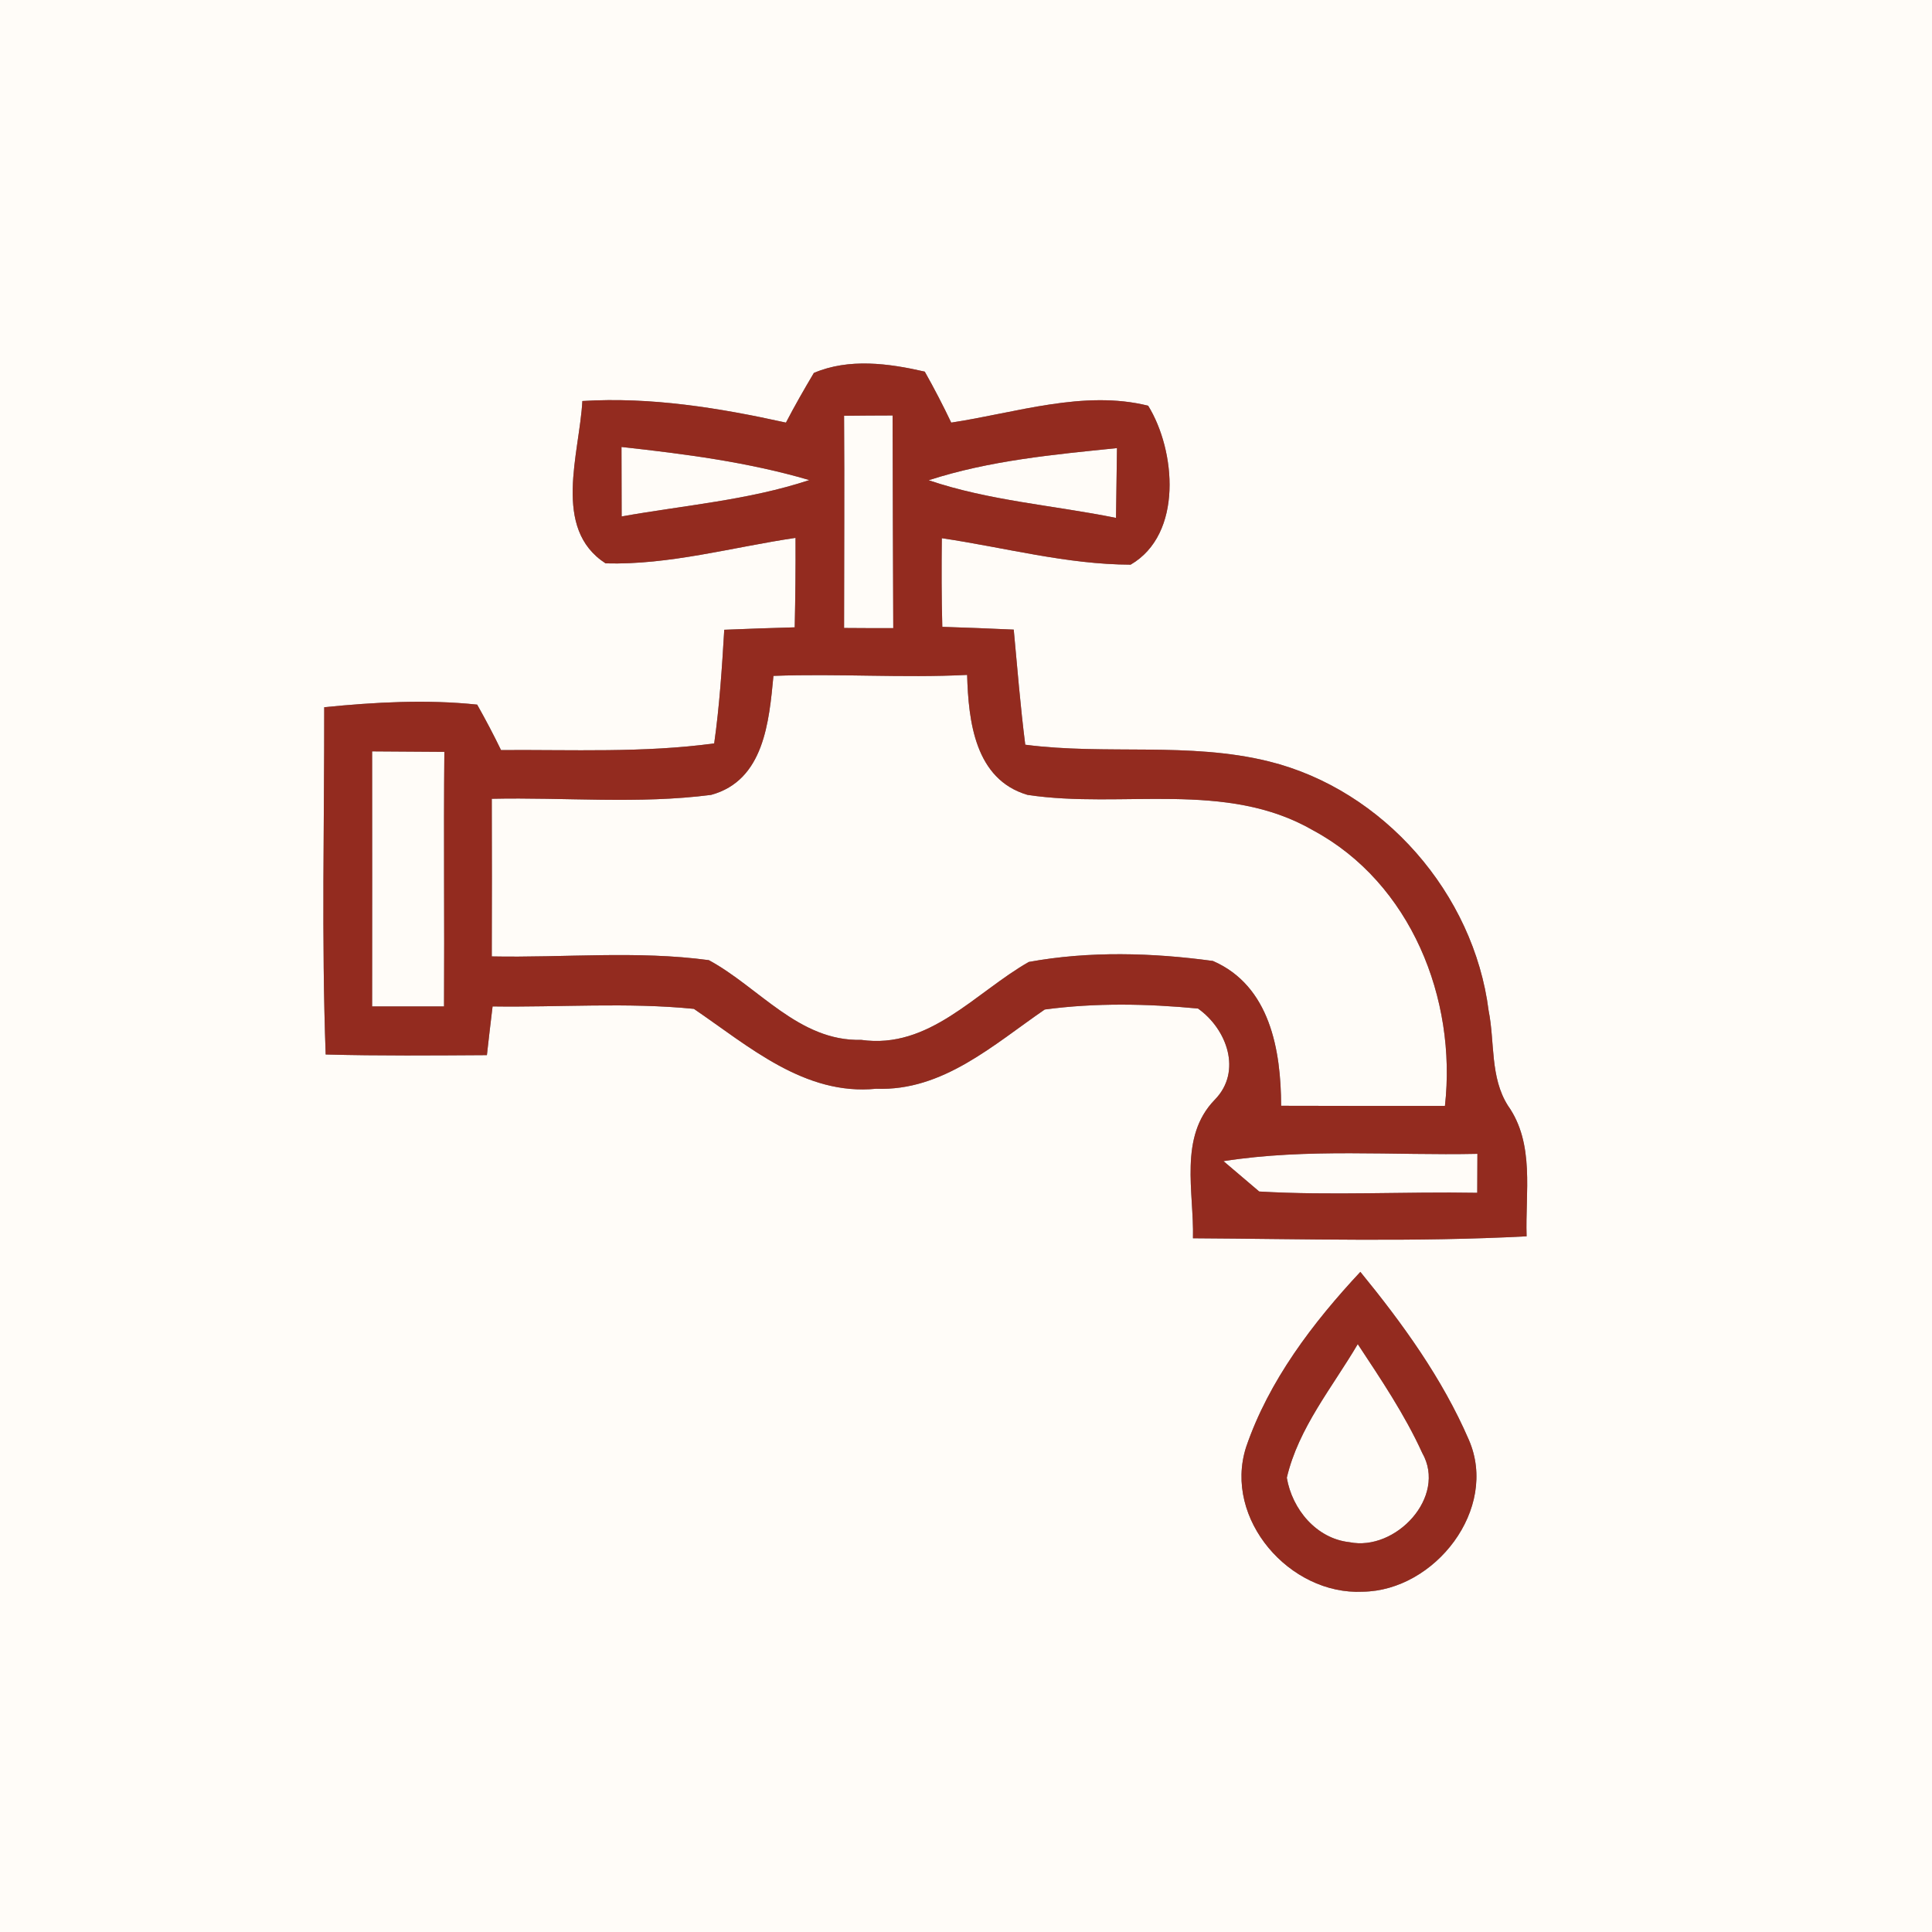
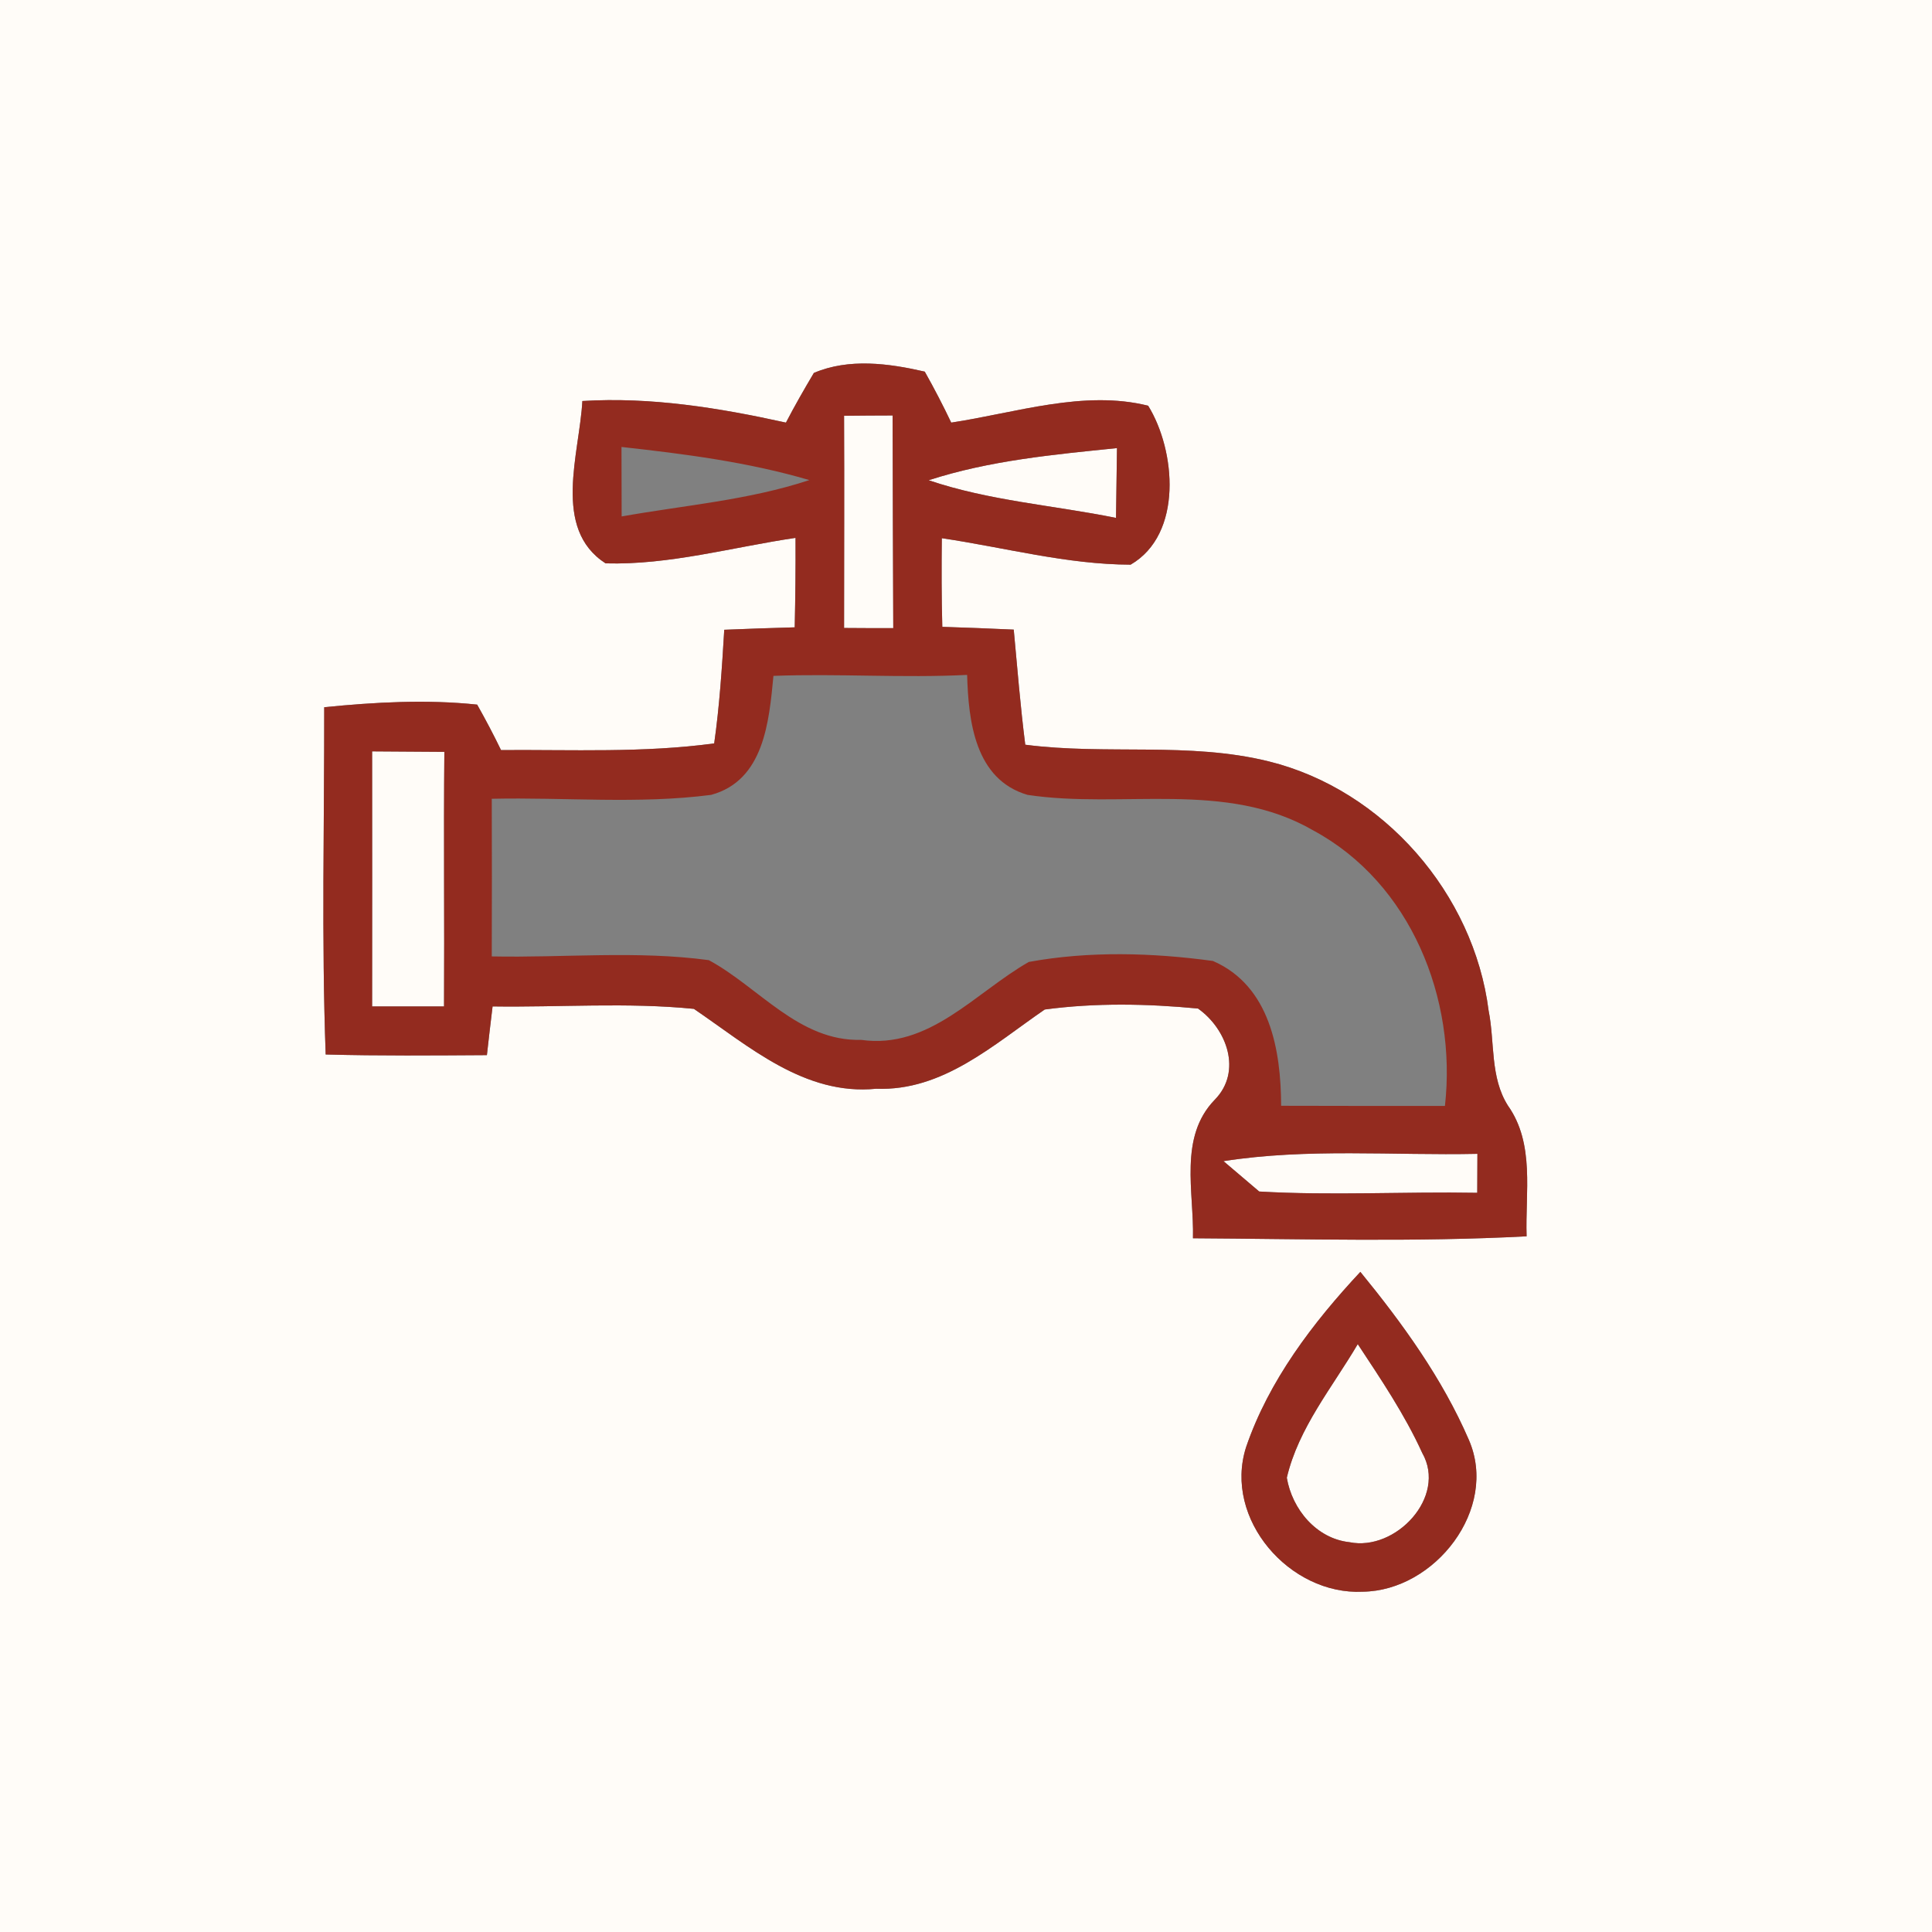
<svg xmlns="http://www.w3.org/2000/svg" width="119pt" height="119pt" viewBox="0 0 119 119" version="1.1">
  <rect x="0" y="0" width="119" height="119" fill="#808080" stroke="none" />
  <g id="#fffcf8ff">
    <path fill="#fffcf8" opacity="1.00" d=" M 0.00 0.00 L 119.00 0.00 L 119.00 119.00 L 0.00 119.00 L 0.00 0.00 M 50.13 22.97 C 49.53 23.98 48.95 24.99 48.41 26.03 C 44.29 25.12 40.09 24.44 35.87 24.70 C 35.70 27.93 33.98 32.56 37.30 34.70 C 41.24 34.81 45.12 33.70 49.00 33.13 C 49.01 34.96 48.99 36.80 48.95 38.64 C 47.50 38.68 46.06 38.73 44.61 38.79 C 44.47 41.13 44.32 43.47 43.99 45.79 C 39.63 46.38 35.23 46.17 30.86 46.20 C 30.40 45.25 29.91 44.32 29.39 43.40 C 26.26 43.07 23.10 43.25 19.97 43.56 C 19.98 50.69 19.80 57.82 20.06 64.95 C 23.37 65.04 26.68 65.01 29.99 64.99 C 30.07 64.24 30.25 62.74 30.34 61.99 C 34.47 62.05 38.63 61.73 42.74 62.14 C 46.12 64.44 49.56 67.50 53.97 67.06 C 58.07 67.22 61.20 64.34 64.35 62.18 C 67.47 61.76 70.66 61.82 73.79 62.12 C 75.57 63.38 76.53 66.00 74.82 67.74 C 72.59 70.04 73.55 73.41 73.48 76.27 C 80.33 76.31 87.19 76.51 94.03 76.15 C 93.94 73.44 94.55 70.46 92.88 68.10 C 91.77 66.35 92.08 64.20 91.69 62.25 C 90.78 55.05 85.22 48.65 78.16 46.90 C 73.24 45.68 68.14 46.52 63.15 45.87 C 62.85 43.51 62.66 41.14 62.44 38.78 C 60.97 38.71 59.51 38.66 58.04 38.61 C 57.99 36.79 57.99 34.97 58.01 33.15 C 61.87 33.72 65.71 34.77 69.64 34.78 C 72.88 32.90 72.42 27.74 70.72 24.99 C 66.76 24.00 62.56 25.43 58.59 26.03 C 58.08 24.96 57.54 23.92 56.96 22.89 C 54.74 22.38 52.29 22.05 50.13 22.97 M 83.79 78.34 C 80.86 81.48 78.15 85.04 76.75 89.14 C 75.34 93.57 79.45 98.26 83.93 98.04 C 88.38 97.99 92.33 92.94 90.47 88.68 C 88.83 84.89 86.39 81.52 83.79 78.34 Z" />
-     <path fill="#fffcf8" opacity="1.00" d=" M 51.99 25.61 C 52.74 25.60 54.23 25.59 54.98 25.59 C 54.99 29.95 55.00 34.32 55.02 38.69 C 54.26 38.69 52.74 38.69 51.99 38.68 C 51.99 34.33 52.02 29.97 51.99 25.61 Z" />
-     <path fill="#fffcf8" opacity="1.00" d=" M 38.28 27.53 C 42.17 27.96 46.07 28.46 49.85 29.57 C 46.10 30.81 42.16 31.12 38.29 31.81 C 38.29 30.38 38.28 28.96 38.28 27.53 Z" />
+     <path fill="#fffcf8" opacity="1.00" d=" M 51.99 25.61 C 52.74 25.60 54.23 25.59 54.98 25.59 C 54.99 29.95 55.00 34.32 55.02 38.69 C 54.26 38.69 52.74 38.69 51.99 38.68 Z" />
    <path fill="#fffcf8" opacity="1.00" d=" M 57.20 29.58 C 60.96 28.36 64.89 28.00 68.80 27.60 C 68.78 29.03 68.76 30.46 68.74 31.90 C 64.89 31.12 60.94 30.85 57.20 29.58 Z" />
-     <path fill="#fffcf8" opacity="1.00" d=" M 47.64 41.63 C 51.62 41.48 55.60 41.77 59.57 41.57 C 59.65 44.42 60.05 48.01 63.29 48.96 C 69.12 49.84 75.51 48.03 80.89 51.15 C 86.90 54.39 89.74 61.52 89.00 68.12 C 85.64 68.12 82.27 68.12 78.91 68.11 C 78.90 64.69 78.23 60.72 74.71 59.19 C 70.98 58.68 67.08 58.57 63.37 59.25 C 60.08 61.12 57.24 64.65 53.04 64.05 C 49.21 64.15 46.75 60.81 43.66 59.14 C 39.23 58.54 34.74 59.00 30.29 58.91 C 30.30 55.67 30.30 52.44 30.29 49.20 C 34.79 49.10 39.32 49.54 43.80 48.96 C 47.07 48.07 47.37 44.43 47.64 41.63 Z" />
    <path fill="#fffcf8" opacity="1.00" d=" M 22.92 46.28 C 24.40 46.29 25.89 46.30 27.37 46.31 C 27.32 51.54 27.38 56.77 27.35 61.99 C 25.87 61.99 24.40 61.99 22.92 61.99 C 22.92 56.76 22.93 51.52 22.92 46.28 Z" />
    <path fill="#fffcf8" opacity="1.00" d=" M 75.36 71.52 C 80.53 70.71 85.79 71.18 91.00 71.07 C 91.00 71.67 90.99 72.87 90.99 73.47 C 86.51 73.39 82.02 73.65 77.56 73.39 C 77.01 72.92 75.91 71.99 75.36 71.52 Z" />
    <path fill="#fffcf8" opacity="1.00" d=" M 79.26 91.02 C 79.98 87.95 82.06 85.46 83.63 82.79 C 85.06 84.96 86.52 87.12 87.60 89.49 C 89.15 92.21 85.95 95.57 83.12 94.99 C 81.09 94.77 79.59 92.97 79.26 91.02 Z" />
  </g>
  <g id="#932b1fff">
    <path fill="#932b1f" opacity="1.00" d=" M 50.13 22.97 C 52.29 22.05 54.74 22.38 56.96 22.89 C 57.54 23.92 58.08 24.96 58.59 26.03 C 62.56 25.43 66.76 24.00 70.72 24.99 C 72.42 27.74 72.88 32.90 69.64 34.78 C 65.71 34.77 61.87 33.72 58.01 33.15 C 57.99 34.97 57.99 36.79 58.04 38.61 C 59.51 38.66 60.97 38.71 62.44 38.78 C 62.66 41.14 62.85 43.51 63.15 45.87 C 68.14 46.52 73.24 45.68 78.16 46.90 C 85.22 48.65 90.78 55.05 91.69 62.25 C 92.08 64.20 91.77 66.35 92.88 68.10 C 94.55 70.46 93.94 73.44 94.03 76.15 C 87.19 76.51 80.33 76.31 73.48 76.27 C 73.55 73.41 72.59 70.04 74.82 67.74 C 76.53 66.00 75.57 63.38 73.79 62.12 C 70.66 61.82 67.47 61.76 64.35 62.18 C 61.20 64.34 58.07 67.22 53.97 67.06 C 49.56 67.50 46.12 64.44 42.74 62.14 C 38.63 61.73 34.47 62.05 30.34 61.99 C 30.25 62.74 30.07 64.24 29.99 64.99 C 26.68 65.01 23.37 65.04 20.06 64.95 C 19.80 57.82 19.98 50.69 19.97 43.56 C 23.10 43.25 26.26 43.07 29.39 43.40 C 29.91 44.32 30.40 45.25 30.86 46.20 C 35.23 46.17 39.63 46.38 43.99 45.79 C 44.32 43.47 44.47 41.13 44.61 38.79 C 46.06 38.73 47.50 38.68 48.95 38.64 C 48.99 36.80 49.01 34.96 49.00 33.13 C 45.12 33.70 41.24 34.81 37.30 34.70 C 33.98 32.56 35.70 27.93 35.87 24.70 C 40.09 24.44 44.29 25.12 48.41 26.03 C 48.95 24.99 49.53 23.98 50.13 22.97 M 51.99 25.61 C 52.02 29.97 51.99 34.33 51.99 38.68 C 52.74 38.69 54.26 38.69 55.02 38.69 C 55.00 34.32 54.99 29.95 54.98 25.59 C 54.23 25.59 52.74 25.60 51.99 25.61 M 38.28 27.53 C 38.28 28.96 38.29 30.38 38.29 31.81 C 42.16 31.12 46.10 30.81 49.85 29.57 C 46.07 28.46 42.17 27.96 38.28 27.53 M 57.20 29.58 C 60.94 30.85 64.89 31.12 68.74 31.90 C 68.76 30.46 68.78 29.03 68.80 27.60 C 64.89 28.00 60.96 28.36 57.20 29.58 M 47.64 41.63 C 47.37 44.43 47.07 48.07 43.80 48.96 C 39.32 49.54 34.79 49.10 30.29 49.20 C 30.30 52.44 30.30 55.67 30.29 58.91 C 34.74 59.00 39.23 58.54 43.66 59.14 C 46.75 60.81 49.21 64.15 53.04 64.05 C 57.24 64.65 60.08 61.12 63.37 59.25 C 67.08 58.57 70.98 58.68 74.71 59.19 C 78.23 60.72 78.90 64.69 78.91 68.11 C 82.27 68.12 85.64 68.12 89.00 68.12 C 89.74 61.52 86.90 54.39 80.89 51.15 C 75.51 48.03 69.12 49.84 63.29 48.96 C 60.05 48.01 59.65 44.42 59.57 41.57 C 55.60 41.77 51.62 41.48 47.64 41.63 M 22.92 46.28 C 22.93 51.52 22.92 56.76 22.92 61.99 C 24.40 61.99 25.87 61.99 27.35 61.99 C 27.38 56.77 27.32 51.54 27.37 46.31 C 25.89 46.30 24.40 46.29 22.92 46.28 M 75.36 71.52 C 75.91 71.99 77.01 72.92 77.56 73.39 C 82.02 73.65 86.51 73.39 90.99 73.47 C 90.99 72.87 91.00 71.67 91.00 71.07 C 85.79 71.18 80.53 70.71 75.36 71.52 Z" />
    <path fill="#932b1f" opacity="1.00" d=" M 83.79 78.34 C 86.39 81.52 88.83 84.89 90.47 88.68 C 92.33 92.94 88.38 97.99 83.93 98.04 C 79.45 98.26 75.34 93.57 76.75 89.14 C 78.15 85.04 80.86 81.48 83.79 78.34 M 79.26 91.02 C 79.59 92.97 81.09 94.77 83.12 94.99 C 85.95 95.57 89.15 92.21 87.60 89.49 C 86.52 87.12 85.06 84.96 83.63 82.79 C 82.06 85.46 79.98 87.95 79.26 91.02 Z" />
  </g>
</svg>